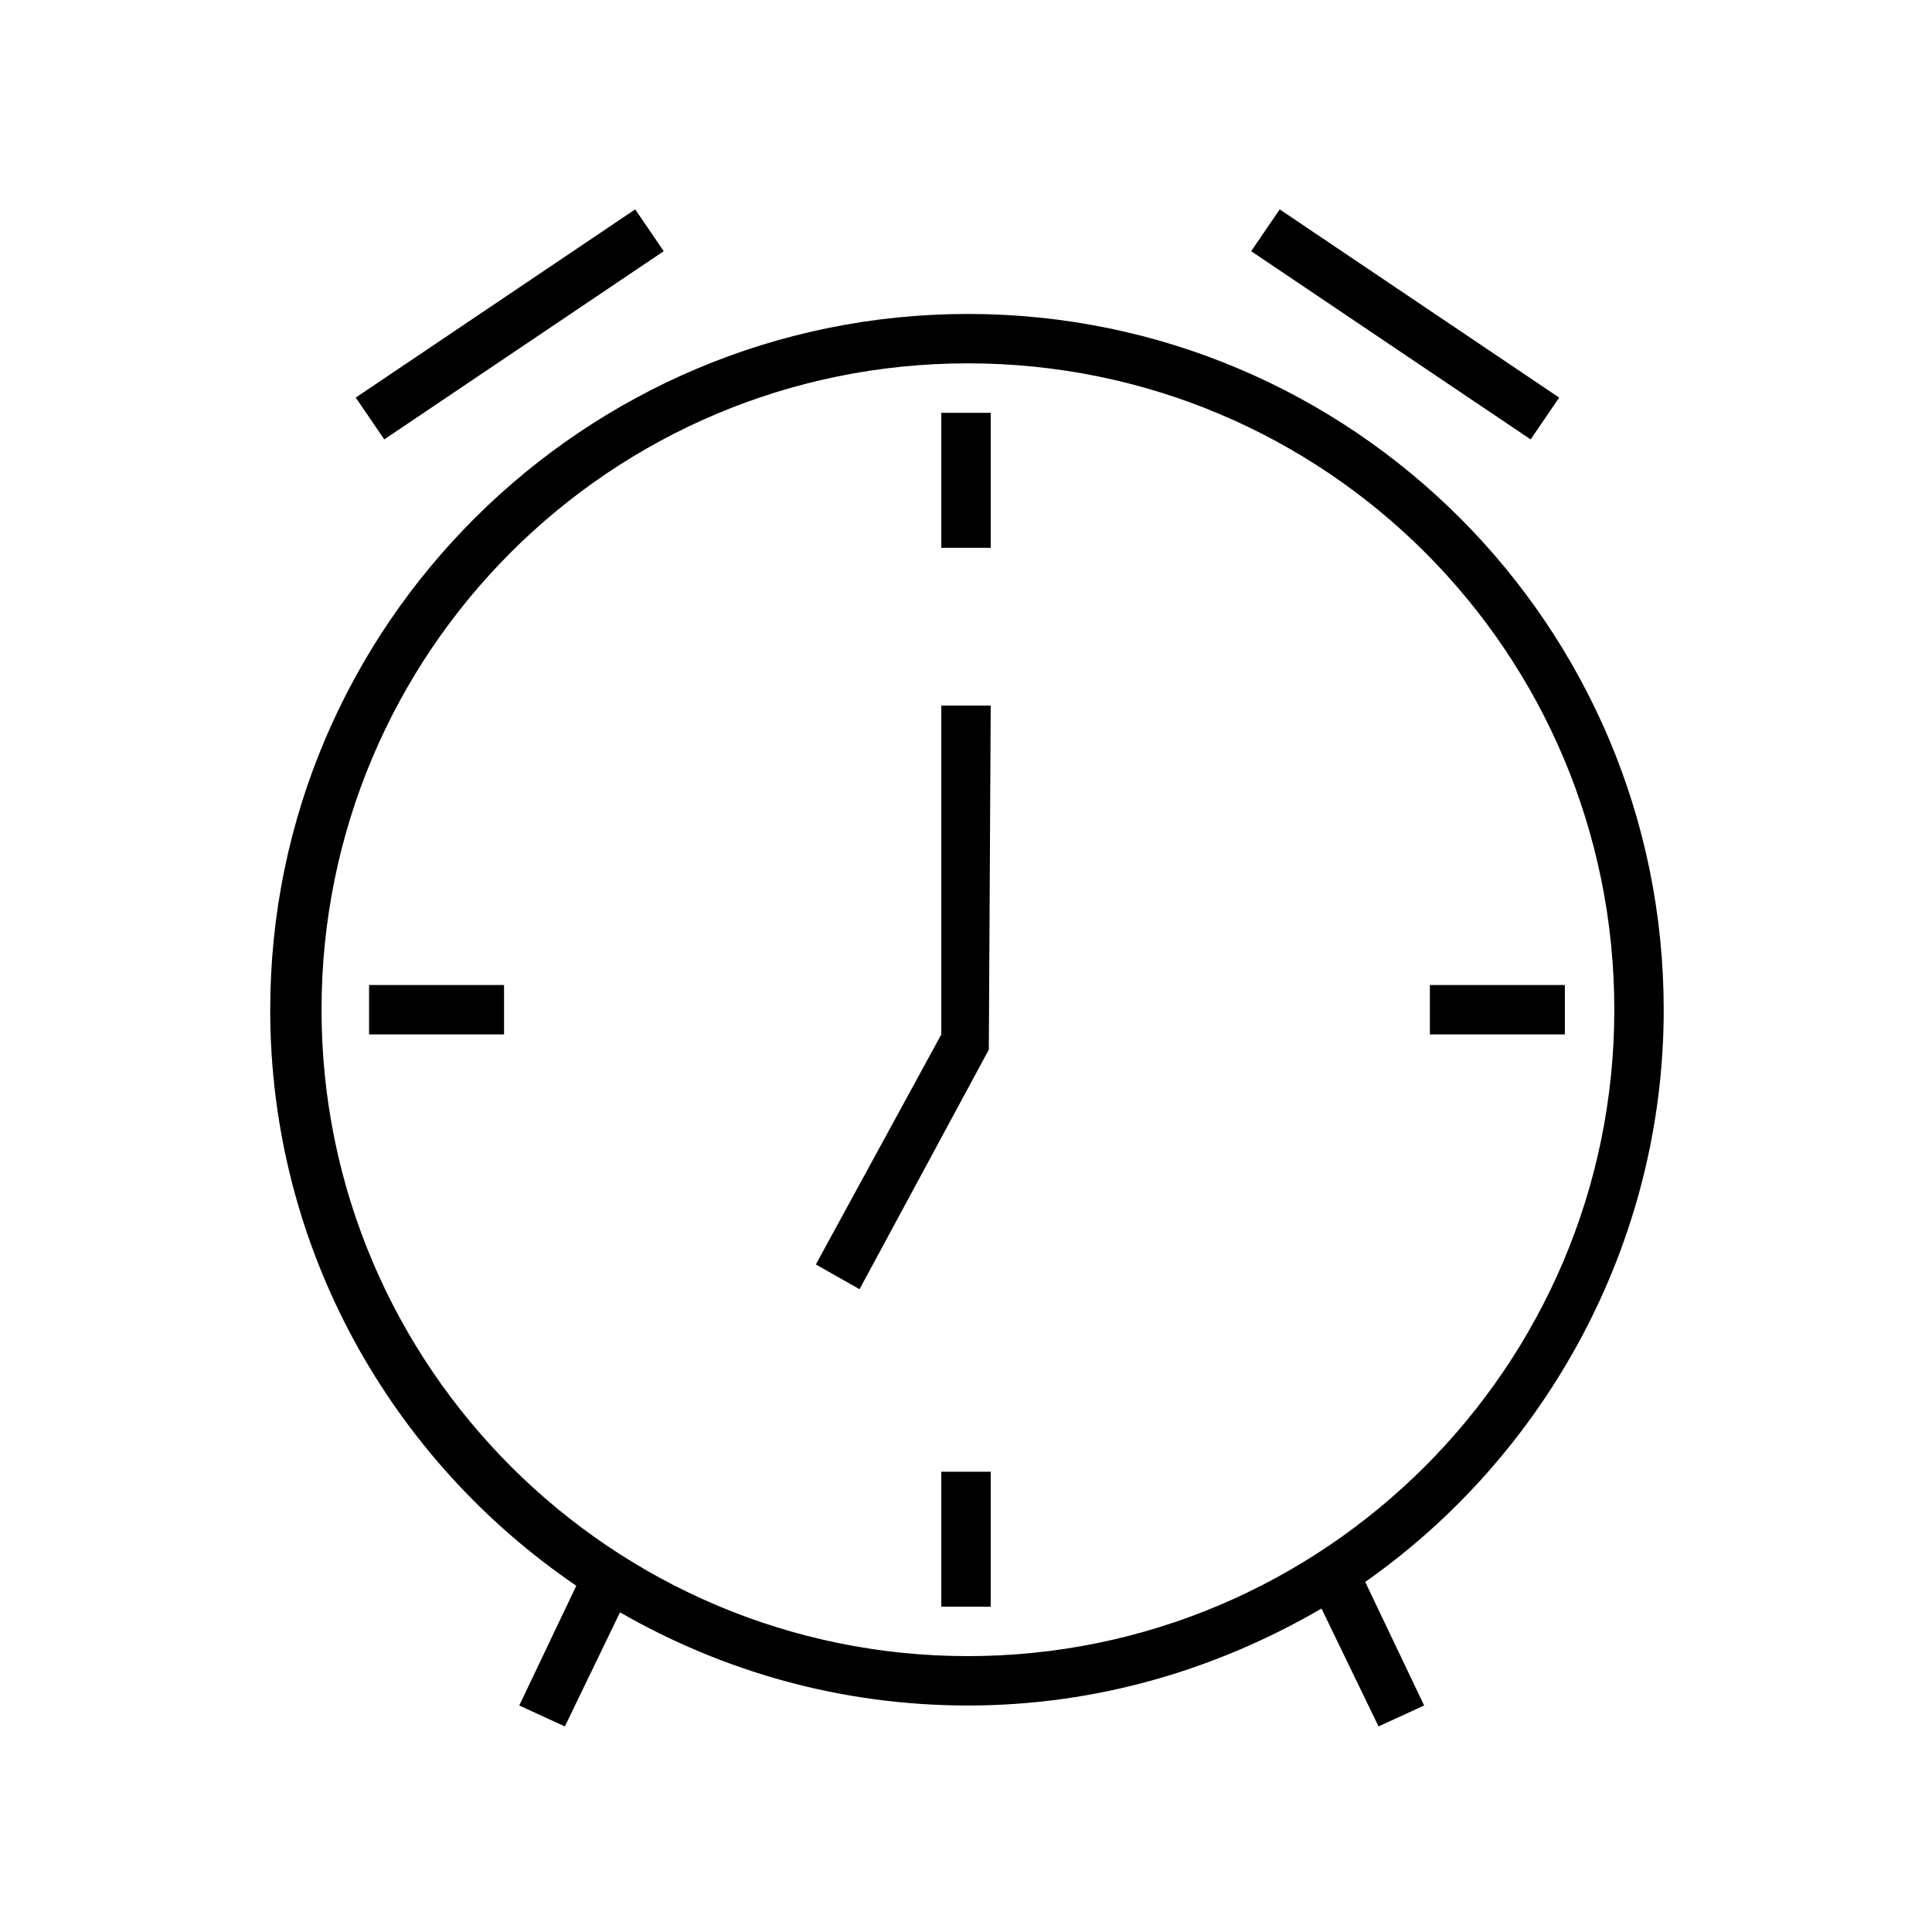
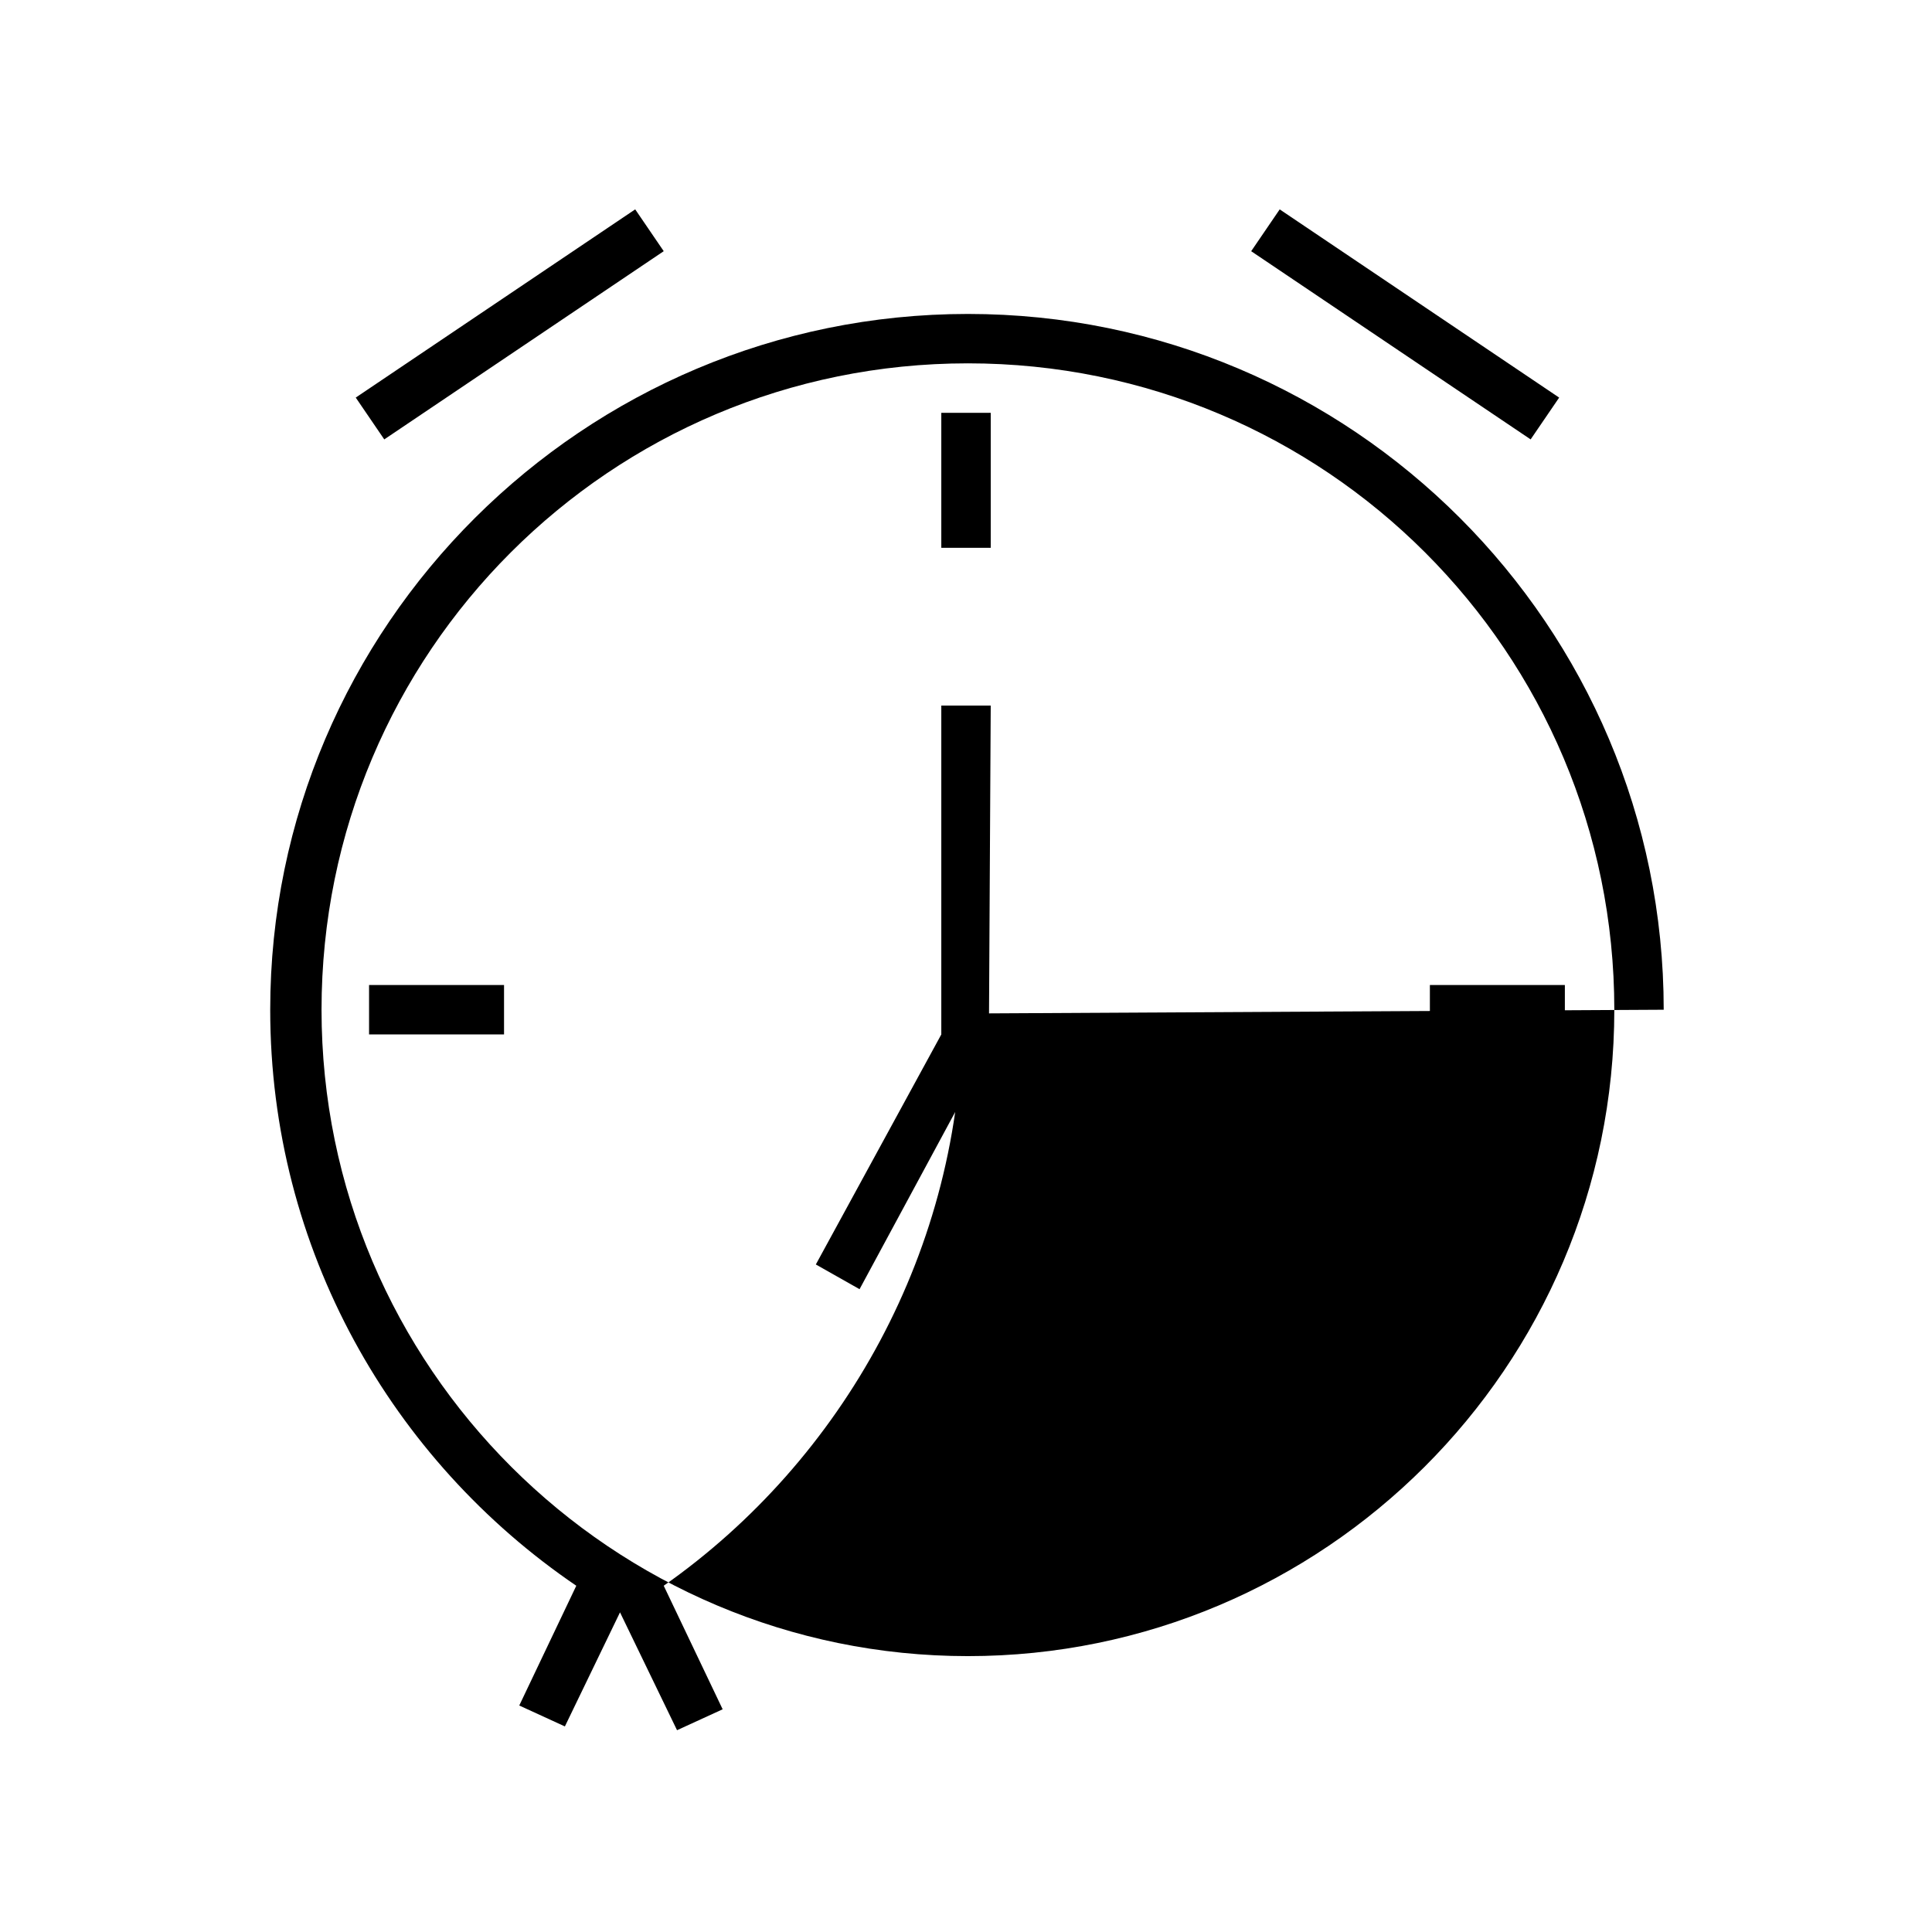
<svg xmlns="http://www.w3.org/2000/svg" fill="#000000" width="800px" height="800px" version="1.1" viewBox="144 144 512 512">
-   <path d="m584.9 411.59c0-101.77-82.625-184.39-184.39-184.39-101.77 0-184.9 82.625-184.9 184.39 0 63.48 32.242 119.4 81.113 152.65l-15.113 31.738 12.09 5.543 14.609-30.23c27.207 15.617 58.441 24.688 92.195 24.688 34.258 0 66-9.574 93.707-25.695l15.113 31.234 12.09-5.543-15.617-32.746c47.363-33.246 79.105-89.168 79.105-151.64zm-184.39 171.3c-94.211 0-171.3-76.578-171.3-171.3 0-94.715 76.578-171.3 171.3-171.3 94.715 0 171.3 76.578 171.3 171.3-0.004 94.715-77.086 171.3-171.3 171.3zm-7.055-329.49h13.098v35.77h-13.098zm0 280.62h13.098v35.77h-13.098zm165.25-128.98v13.098h-35.77v-13.098zm-316.9 0h35.77v13.098h-35.77zm151.65-74.059h13.098l-0.504 91.191-34.258 63.477-11.586-6.551 33.25-60.961zm-147.62-70.535-7.559-11.082 74.059-49.879 7.559 11.082zm303.8 0-74.059-49.875 7.559-11.082 74.059 49.879z" />
+   <path d="m584.9 411.59c0-101.77-82.625-184.39-184.39-184.39-101.77 0-184.9 82.625-184.9 184.39 0 63.48 32.242 119.4 81.113 152.65l-15.113 31.738 12.09 5.543 14.609-30.23l15.113 31.234 12.09-5.543-15.617-32.746c47.363-33.246 79.105-89.168 79.105-151.64zm-184.39 171.3c-94.211 0-171.3-76.578-171.3-171.3 0-94.715 76.578-171.3 171.3-171.3 94.715 0 171.3 76.578 171.3 171.3-0.004 94.715-77.086 171.3-171.3 171.3zm-7.055-329.49h13.098v35.77h-13.098zm0 280.62h13.098v35.77h-13.098zm165.25-128.98v13.098h-35.77v-13.098zm-316.9 0h35.77v13.098h-35.77zm151.65-74.059h13.098l-0.504 91.191-34.258 63.477-11.586-6.551 33.25-60.961zm-147.62-70.535-7.559-11.082 74.059-49.879 7.559 11.082zm303.8 0-74.059-49.875 7.559-11.082 74.059 49.879z" />
</svg>